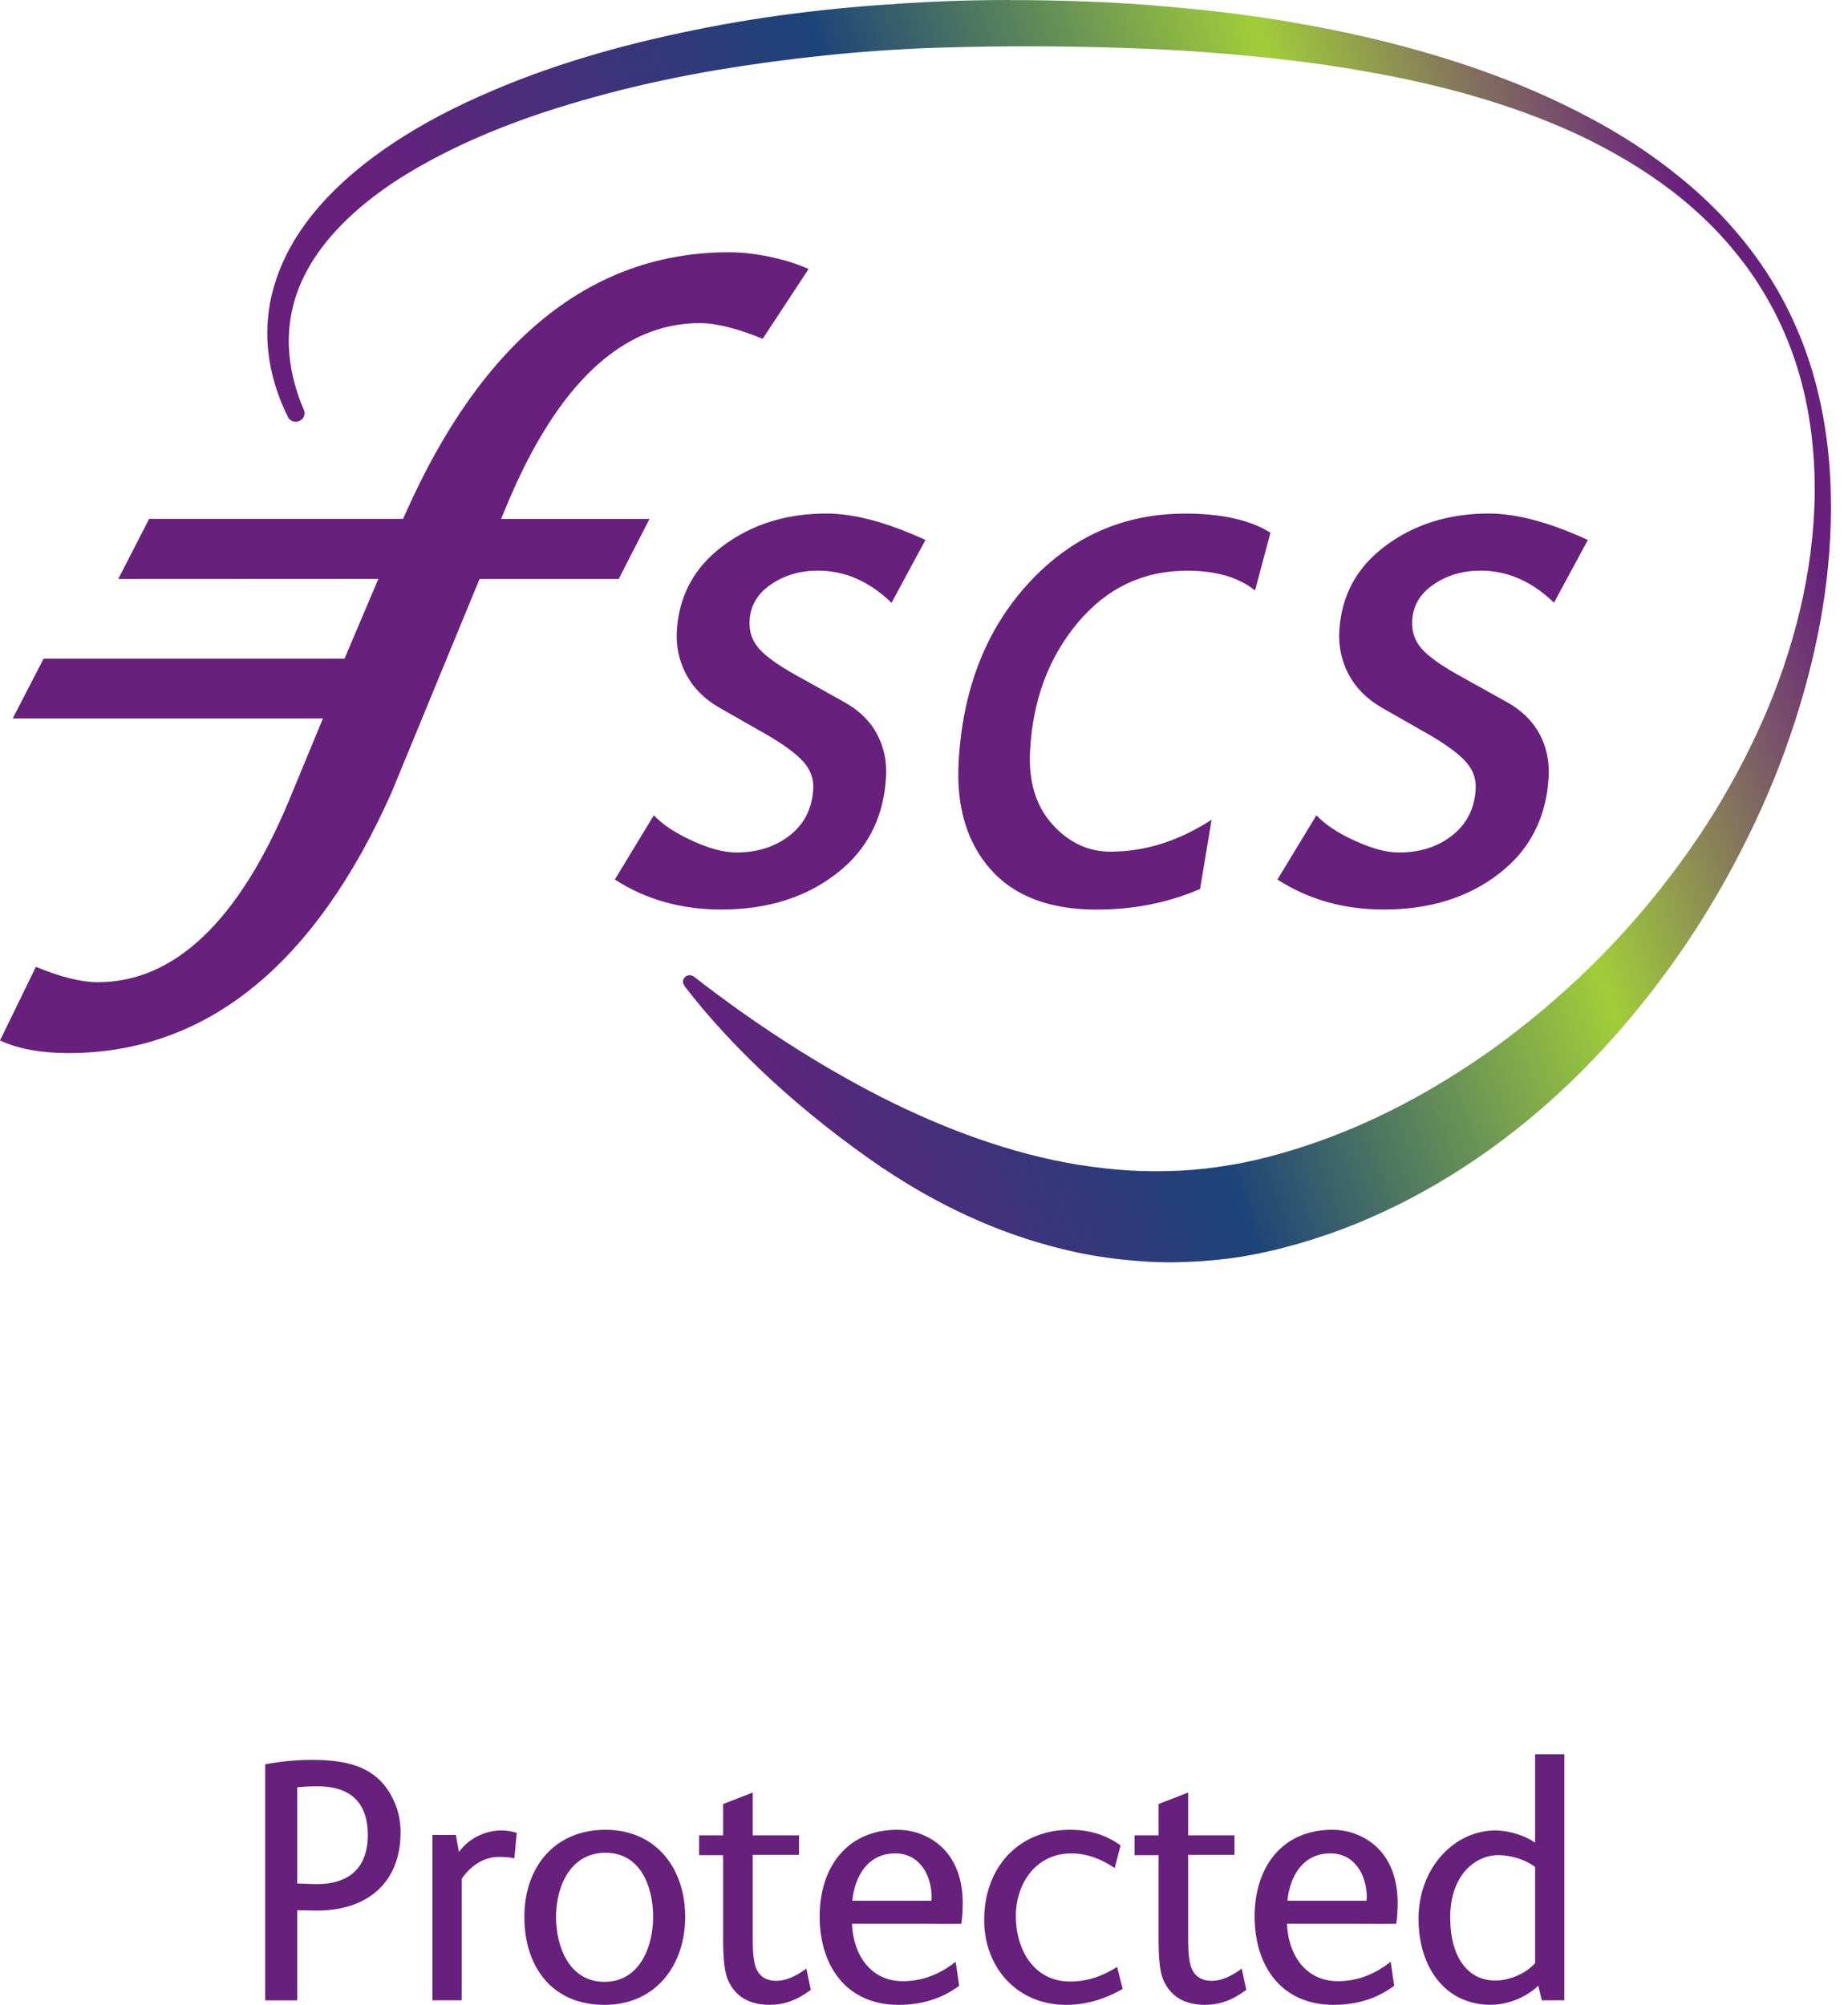
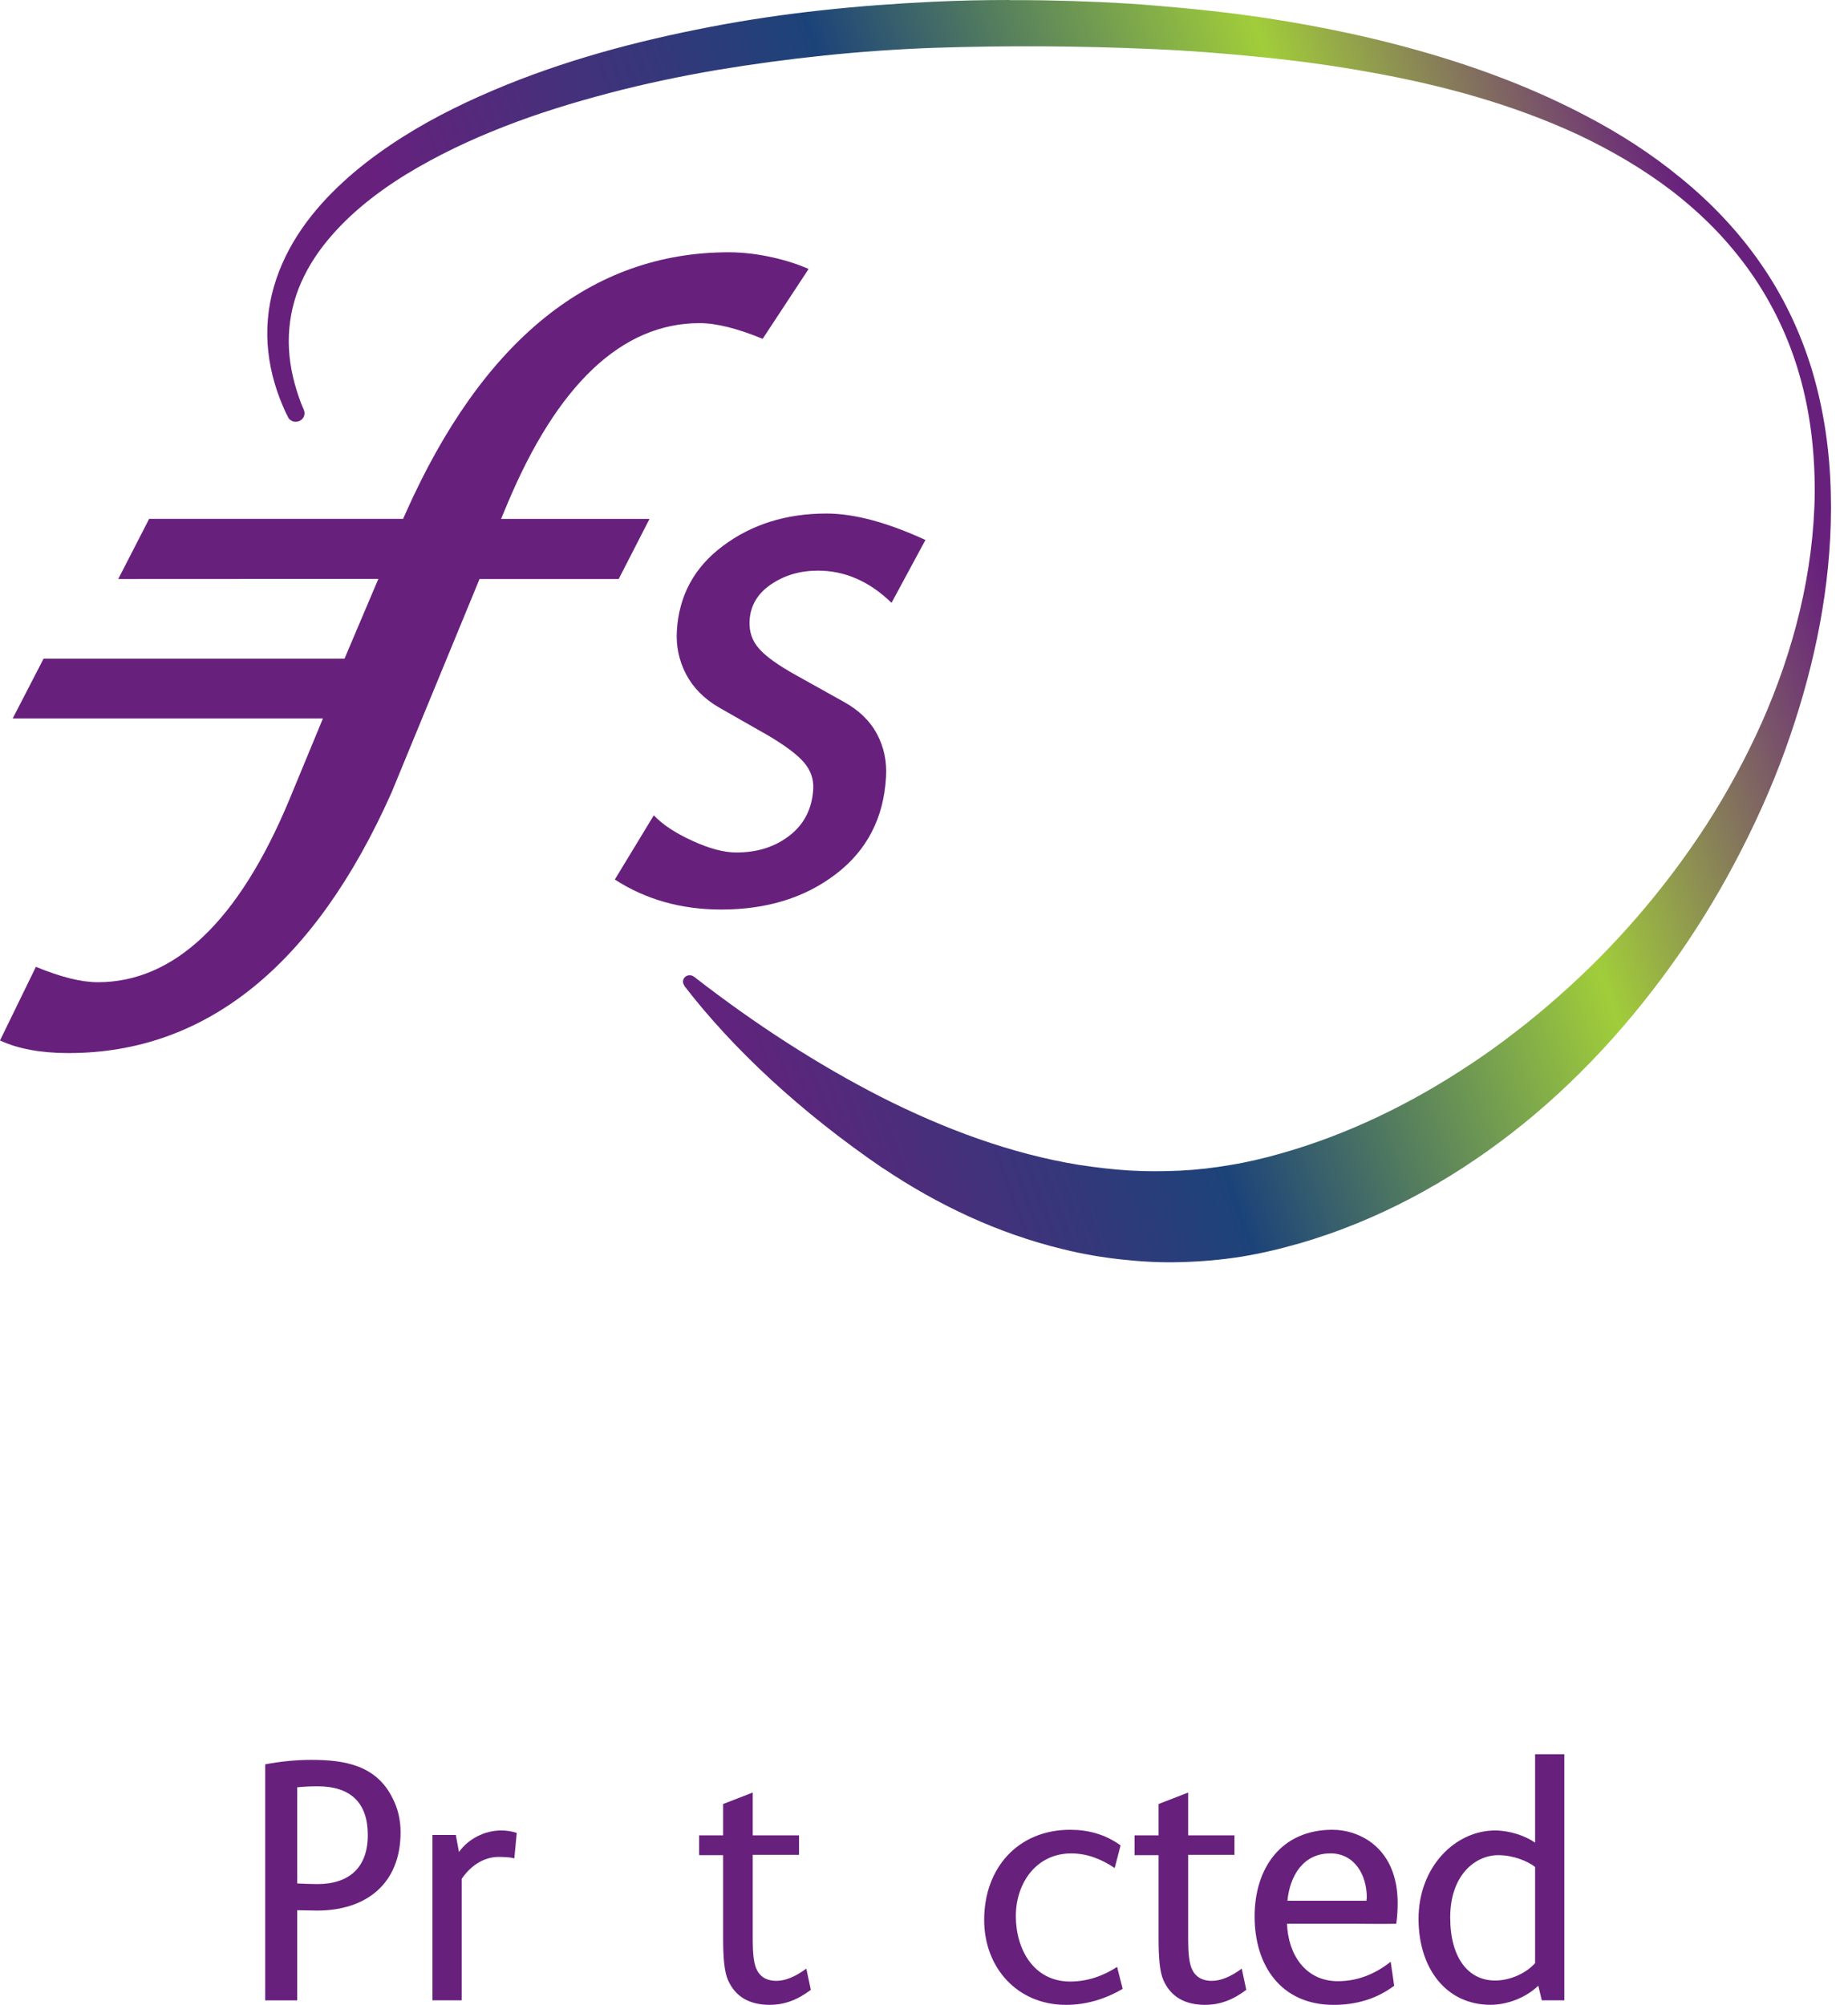
<svg xmlns="http://www.w3.org/2000/svg" width="59" height="64" viewBox="0 0 59 64" fill="none">
  <g clip-path="url(#clip0_1845_21801)">
    <path d="M10.122 60.989C9.912 60.989 9.7 60.978 9.488 60.978V63.855H8.466V56.321C8.922 56.233 9.443 56.178 9.933 56.178C11 56.178 12.011 56.345 12.534 57.401C12.712 57.746 12.789 58.112 12.789 58.489C12.789 60.134 11.69 60.989 10.122 60.989ZM10.143 57.022C9.92 57.022 9.7 57.032 9.488 57.054V60.122C9.7 60.132 9.92 60.143 10.133 60.143C11.154 60.143 11.743 59.61 11.743 58.577C11.743 57.544 11.189 57.022 10.143 57.022Z" fill="#68207D" />
    <path d="M16.419 59.321C16.296 59.286 16.097 59.276 15.919 59.276C15.431 59.276 15.009 59.576 14.741 59.976V63.854H13.807V58.575H14.553L14.653 59.119C14.953 58.697 15.476 58.432 15.999 58.432C16.166 58.432 16.32 58.453 16.498 58.509L16.421 59.321H16.419Z" fill="#68207D" />
-     <path d="M19.297 63.999C17.619 63.999 16.741 62.778 16.741 61.189C16.741 59.599 17.707 58.41 19.331 58.41C20.955 58.41 21.876 59.655 21.876 61.189C21.876 62.722 20.942 63.999 19.299 63.999H19.297ZM19.331 59.143C18.219 59.143 17.752 60.21 17.752 61.187C17.752 62.163 18.185 63.264 19.297 63.264C20.409 63.264 20.852 62.166 20.852 61.187C20.852 60.208 20.441 59.143 19.331 59.143Z" fill="#68207D" />
    <path d="M24.588 63.999C23.912 63.999 23.477 63.733 23.243 63.21C23.132 62.955 23.087 62.544 23.087 61.878V59.221H22.32V58.587H23.087V57.587L24.032 57.221V58.587H25.51V59.209H24.032V61.931C24.032 62.332 24.064 62.632 24.132 62.81C24.233 63.075 24.443 63.232 24.788 63.232C25.066 63.232 25.377 63.11 25.743 62.842L25.887 63.519C25.465 63.84 25.043 63.997 24.586 63.997L24.588 63.999Z" fill="#68207D" />
-     <path d="M30.689 61.409C30.222 61.42 29.779 61.409 29.346 61.409H27.201C27.236 62.375 27.78 63.243 28.823 63.243C29.434 63.243 29.991 63.033 30.511 62.622L30.623 63.389C30.044 63.821 29.389 63.999 28.69 63.999C27.013 63.999 26.169 62.744 26.169 61.178C26.169 59.612 27.037 58.41 28.648 58.41C29.07 58.41 29.459 58.532 29.791 58.744C30.468 59.188 30.736 59.933 30.736 60.745C30.736 60.957 30.726 61.178 30.691 61.411L30.689 61.409ZM28.579 59.164C27.711 59.164 27.289 59.886 27.212 60.675H29.734C29.734 60.64 29.744 60.608 29.744 60.574C29.744 59.852 29.357 59.162 28.577 59.162L28.579 59.164Z" fill="#68207D" />
    <path d="M34.033 63.999C32.477 63.999 31.421 62.81 31.421 61.287C31.421 59.631 32.499 58.41 34.166 58.41C34.744 58.41 35.288 58.554 35.776 58.909L35.588 59.631C35.142 59.331 34.688 59.164 34.2 59.164C33.088 59.164 32.432 60.109 32.432 61.165C32.432 62.221 32.998 63.254 34.166 63.254C34.688 63.254 35.187 63.097 35.665 62.787L35.843 63.487C35.277 63.821 34.665 63.999 34.031 63.999H34.033Z" fill="#68207D" />
    <path d="M38.489 63.999C37.812 63.999 37.377 63.733 37.143 63.21C37.032 62.955 36.989 62.544 36.989 61.878V59.221H36.222V58.587H36.989V57.587L37.934 57.221V58.587H39.412V59.209H37.934V61.931C37.934 62.332 37.966 62.632 38.035 62.81C38.135 63.075 38.345 63.232 38.69 63.232C38.968 63.232 39.279 63.11 39.645 62.842L39.789 63.519C39.367 63.84 38.945 63.997 38.489 63.997V63.999Z" fill="#68207D" />
    <path d="M44.58 61.409C44.113 61.42 43.669 61.409 43.234 61.409H41.09C41.122 62.375 41.668 63.243 42.712 63.243C43.322 63.243 43.879 63.033 44.4 62.622L44.511 63.389C43.933 63.821 43.277 63.999 42.577 63.999C40.899 63.999 40.055 62.744 40.055 61.178C40.055 59.612 40.923 58.41 42.534 58.41C42.956 58.41 43.346 58.532 43.678 58.744C44.355 59.188 44.622 59.933 44.622 60.745C44.622 60.957 44.612 61.178 44.577 61.411L44.58 61.409ZM42.469 59.164C41.602 59.164 41.18 59.886 41.103 60.675H43.626C43.626 60.64 43.637 60.608 43.637 60.574C43.637 59.852 43.249 59.162 42.469 59.162V59.164Z" fill="#68207D" />
    <path d="M49.224 63.854L49.112 63.387C48.701 63.787 48.091 63.997 47.589 63.997C46.167 63.997 45.289 62.83 45.289 61.253C45.289 59.586 46.467 58.432 47.733 58.432C48.189 58.432 48.699 58.599 49.01 58.822V55.998H49.944V63.854H49.222H49.224ZM49.012 59.597C48.768 59.408 48.311 59.22 47.834 59.22C47.122 59.22 46.3 59.831 46.3 61.21C46.3 62.5 46.878 63.222 47.733 63.222C48.245 63.222 48.744 62.967 49.01 62.667V59.599L49.012 59.597Z" fill="#68207D" />
    <path d="M0 33.213C0.572 33.481 1.307 33.616 2.187 33.616C6.574 33.616 10.045 30.816 12.502 25.296L15.31 18.483H19.753L20.737 16.564H15.998L16.178 16.133C17.785 12.273 19.858 10.315 22.337 10.315C22.866 10.315 23.543 10.484 24.349 10.816L25.816 8.586C25.214 8.316 24.22 8.053 23.271 8.053C18.882 8.053 15.411 10.853 12.952 16.377L12.87 16.562H4.762L3.775 18.483L12.08 18.479L10.998 21.028H1.39L0.405 22.935H10.31L9.235 25.533C7.626 29.396 5.57 31.354 3.123 31.354C2.599 31.354 1.949 31.193 1.146 30.863L0.002 33.209L0 33.213Z" fill="#68207D" />
-     <path d="M49.614 19.24C48.907 18.556 48.125 18.216 47.27 18.216C46.7 18.216 46.201 18.361 45.773 18.655C45.342 18.946 45.113 19.332 45.087 19.809C45.066 20.159 45.167 20.459 45.389 20.707C45.612 20.96 46.002 21.238 46.559 21.549L48.108 22.412C48.586 22.678 48.935 23.021 49.156 23.436C49.376 23.852 49.47 24.308 49.443 24.801C49.37 26.105 48.839 27.136 47.851 27.894C46.865 28.655 45.638 29.034 44.181 29.034C42.898 29.034 41.765 28.712 40.784 28.076L42.028 26.026C42.307 26.322 42.716 26.594 43.258 26.84C43.8 27.089 44.267 27.213 44.663 27.213C45.34 27.213 45.91 27.029 46.368 26.665C46.829 26.3 47.078 25.81 47.114 25.186C47.131 24.867 47.033 24.584 46.814 24.334C46.596 24.083 46.212 23.796 45.661 23.471L44.104 22.584C43.626 22.303 43.275 21.947 43.052 21.519C42.83 21.093 42.731 20.634 42.759 20.148C42.823 19.017 43.312 18.108 44.233 17.425C45.15 16.738 46.253 16.393 47.532 16.393C48.419 16.393 49.473 16.675 50.694 17.237L49.612 19.242L49.614 19.24Z" fill="#68207D" />
-     <path d="M40.068 18.849C39.543 18.427 38.822 18.218 37.9 18.218C36.499 18.218 35.338 18.77 34.413 19.873C33.485 20.979 32.977 22.335 32.888 23.944C32.83 24.931 33.065 25.718 33.592 26.307C34.119 26.896 34.741 27.187 35.454 27.187C36.557 27.187 37.635 26.846 38.682 26.167L38.314 28.378C37.296 28.817 36.195 29.036 35.011 29.036C33.507 29.036 32.376 28.605 31.619 27.744C30.863 26.883 30.525 25.739 30.606 24.314C30.737 21.992 31.48 20.094 32.84 18.614C34.201 17.136 35.865 16.395 37.84 16.395C39.008 16.395 39.916 16.6 40.561 17.003L40.068 18.852V18.849Z" fill="#68207D" />
    <path d="M28.46 19.24C27.755 18.556 26.973 18.216 26.116 18.216C25.546 18.216 25.047 18.361 24.616 18.655C24.186 18.946 23.959 19.332 23.931 19.809C23.912 20.159 24.012 20.459 24.235 20.707C24.456 20.96 24.848 21.238 25.407 21.549L26.954 22.412C27.431 22.678 27.783 23.021 28.001 23.436C28.222 23.852 28.318 24.308 28.288 24.801C28.215 26.105 27.684 27.136 26.697 27.894C25.709 28.655 24.486 29.034 23.027 29.034C21.744 29.034 20.61 28.712 19.629 28.076L20.874 26.026C21.152 26.322 21.564 26.594 22.104 26.84C22.646 27.089 23.115 27.213 23.511 27.213C24.186 27.213 24.756 27.029 25.218 26.665C25.681 26.3 25.927 25.81 25.964 25.186C25.981 24.867 25.88 24.584 25.664 24.334C25.448 24.083 25.062 23.796 24.512 23.471L22.954 22.584C22.474 22.303 22.125 21.947 21.902 21.519C21.68 21.093 21.581 20.634 21.609 20.148C21.673 19.017 22.164 18.108 23.083 17.425C24.002 16.738 25.103 16.393 26.384 16.393C27.271 16.393 28.323 16.675 29.546 17.237L28.464 19.242L28.46 19.24Z" fill="#68207D" />
    <path d="M32.246 0C31.428 0 30.61 0.017 29.789 0.056C27.416 0.169 25.04 0.403 22.686 0.857C20.333 1.307 17.992 1.928 15.736 2.888C14.609 3.368 13.502 3.927 12.457 4.634C11.934 4.987 11.426 5.375 10.95 5.814C10.475 6.251 10.025 6.739 9.642 7.294C9.258 7.847 8.941 8.473 8.746 9.147C8.549 9.82 8.487 10.542 8.566 11.23C8.641 11.919 8.845 12.571 9.121 13.166C9.151 13.23 9.185 13.293 9.217 13.355C9.269 13.421 9.35 13.464 9.44 13.464C9.597 13.464 9.723 13.342 9.723 13.192C9.723 13.153 9.714 13.119 9.702 13.085C9.676 13.025 9.646 12.96 9.622 12.898C9.406 12.335 9.258 11.744 9.226 11.146C9.194 10.55 9.275 9.959 9.464 9.404C9.652 8.85 9.946 8.333 10.301 7.868C11.017 6.937 11.953 6.193 12.947 5.578C13.947 4.966 15.012 4.462 16.102 4.038C17.193 3.612 18.313 3.271 19.442 2.973C20.571 2.676 21.715 2.436 22.863 2.239C25.164 1.855 27.484 1.611 29.808 1.527C32.131 1.45 34.47 1.463 36.792 1.566C37.955 1.615 39.114 1.707 40.269 1.823C41.424 1.939 42.576 2.095 43.718 2.301C46.002 2.708 48.262 3.316 50.383 4.299C51.439 4.799 52.458 5.39 53.397 6.11C53.864 6.472 54.311 6.866 54.729 7.294C55.147 7.725 55.532 8.188 55.882 8.682C56.58 9.674 57.122 10.799 57.46 12.001C57.803 13.198 57.944 14.473 57.938 15.735C57.91 18.273 57.261 20.784 56.248 23.065C55.738 24.207 55.142 25.302 54.476 26.337C53.806 27.369 53.069 28.346 52.278 29.261C51.488 30.175 50.644 31.028 49.755 31.808C49.311 32.2 48.859 32.577 48.395 32.932C47.934 33.292 47.461 33.633 46.978 33.952C45.057 35.237 43 36.229 40.871 36.827L40.477 36.934C40.363 36.964 40.179 37.009 40.072 37.033C39.808 37.093 39.545 37.146 39.279 37.189C38.75 37.281 38.215 37.343 37.679 37.369C37.141 37.393 36.604 37.397 36.064 37.365C35.524 37.331 34.984 37.268 34.446 37.185C32.291 36.834 30.162 36.049 28.11 35.008C26.075 33.965 24.106 32.688 22.201 31.212L22.182 31.193H22.18C22.18 31.193 22.161 31.18 22.15 31.174C22.15 31.176 22.152 31.178 22.154 31.18C22.118 31.15 22.071 31.131 22.019 31.131C21.902 31.131 21.805 31.223 21.805 31.337C21.805 31.386 21.824 31.429 21.854 31.465L21.848 31.471C23.405 33.492 25.569 35.505 28.195 37.298L28.183 37.285C29.933 38.462 31.867 39.378 33.943 39.878C34.553 40.03 35.177 40.137 35.809 40.205C36.439 40.274 37.075 40.31 37.713 40.289C38.352 40.272 38.992 40.216 39.626 40.117C39.943 40.064 40.26 40.002 40.573 39.929C40.753 39.886 40.858 39.863 41.032 39.815L41.496 39.689C43.943 38.98 46.239 37.744 48.277 36.159C50.318 34.573 52.092 32.628 53.589 30.486C54.337 29.413 55.012 28.284 55.607 27.114C56.205 25.945 56.73 24.734 57.154 23.485C57.949 21.165 58.45 18.715 58.456 16.259V16.167C58.456 16.02 58.454 15.872 58.45 15.724C58.42 14.409 58.232 13.104 57.863 11.855C57.49 10.611 56.929 9.441 56.207 8.406C55.487 7.369 54.622 6.465 53.673 5.692C52.728 4.912 51.7 4.254 50.633 3.697C48.499 2.573 46.22 1.812 43.911 1.253C42.754 0.977 41.587 0.756 40.415 0.576C39.243 0.398 38.062 0.276 36.882 0.178C35.702 0.079 34.517 0.032 33.335 0.011C33.015 0.006 32.698 0.004 32.379 0.004H32.236L32.246 0Z" fill="url(#paint0_linear_1845_21801)" />
  </g>
  <defs>
    <linearGradient id="paint0_linear_1845_21801" x1="13.988" y1="26.615" x2="57.505" y2="10.775" gradientUnits="userSpaceOnUse">
      <stop offset="0.11" stop-color="#68207D" />
      <stop offset="0.43" stop-color="#1C4379" />
      <stop offset="0.72" stop-color="#A1CD3A" />
      <stop offset="0.96" stop-color="#68207D" />
    </linearGradient>
    <clipPath id="clip0_1845_21801">
      <rect width="59" height="64" fill="white" />
    </clipPath>
  </defs>
</svg>